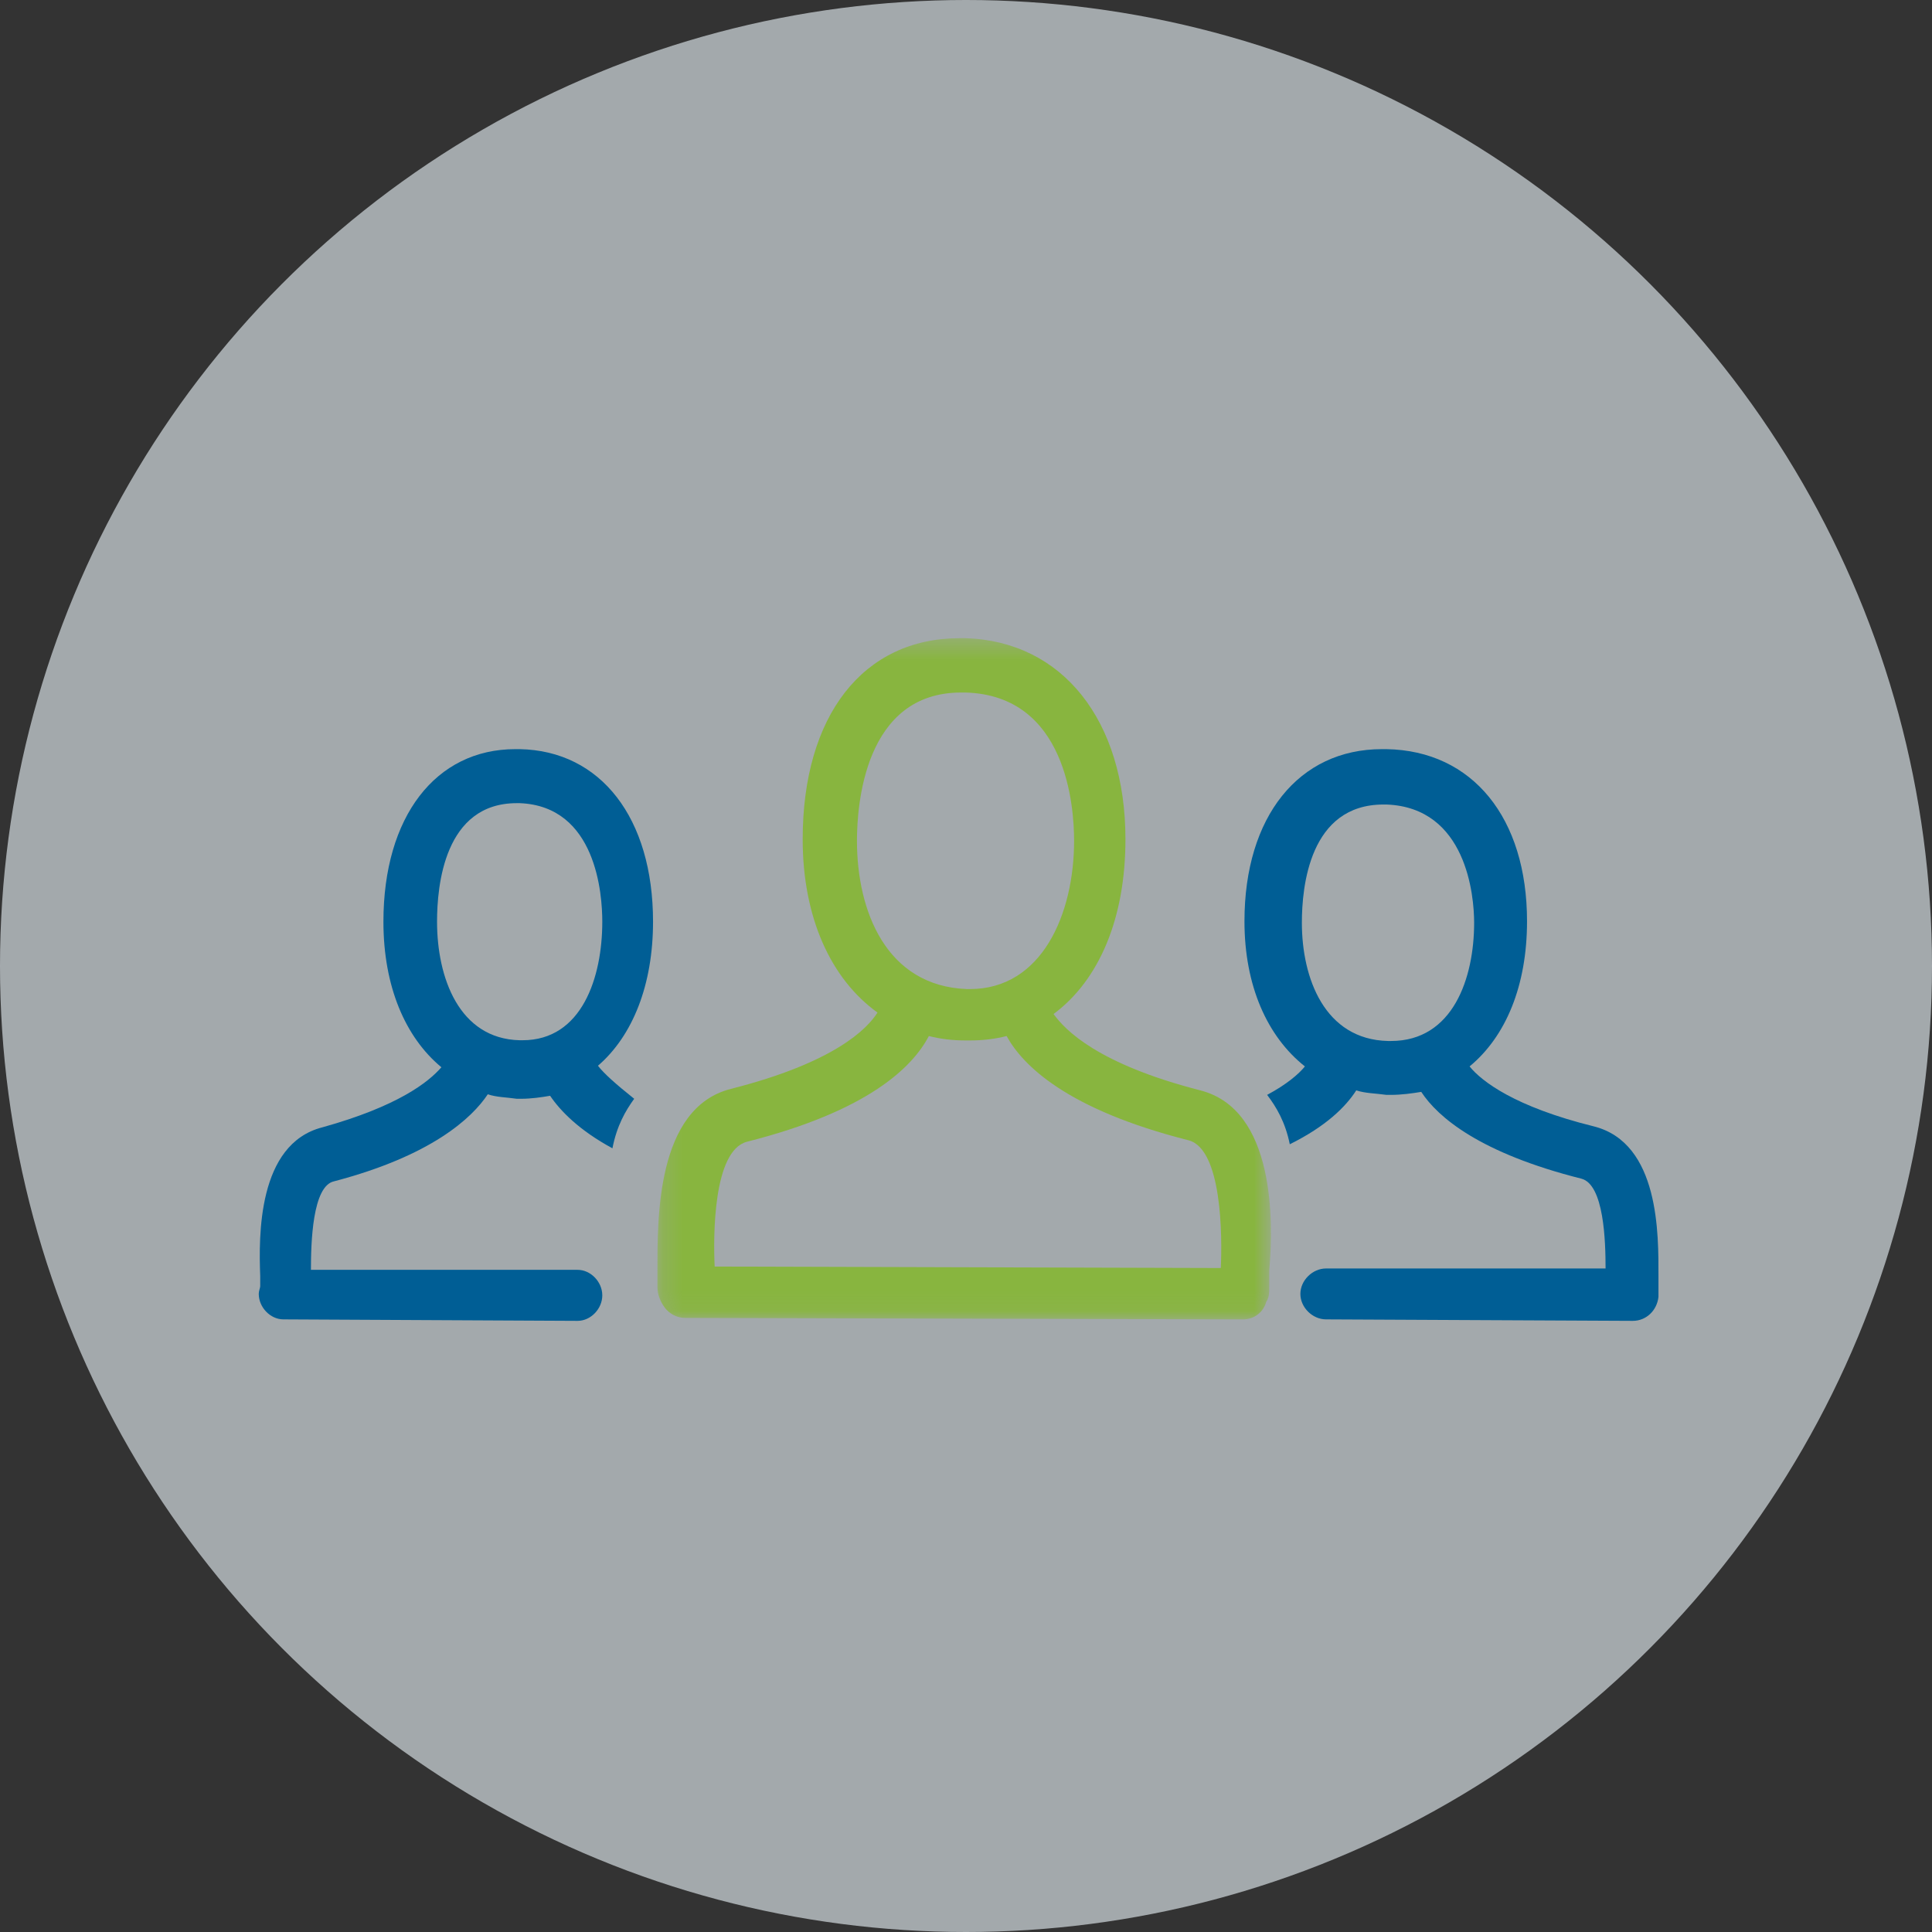
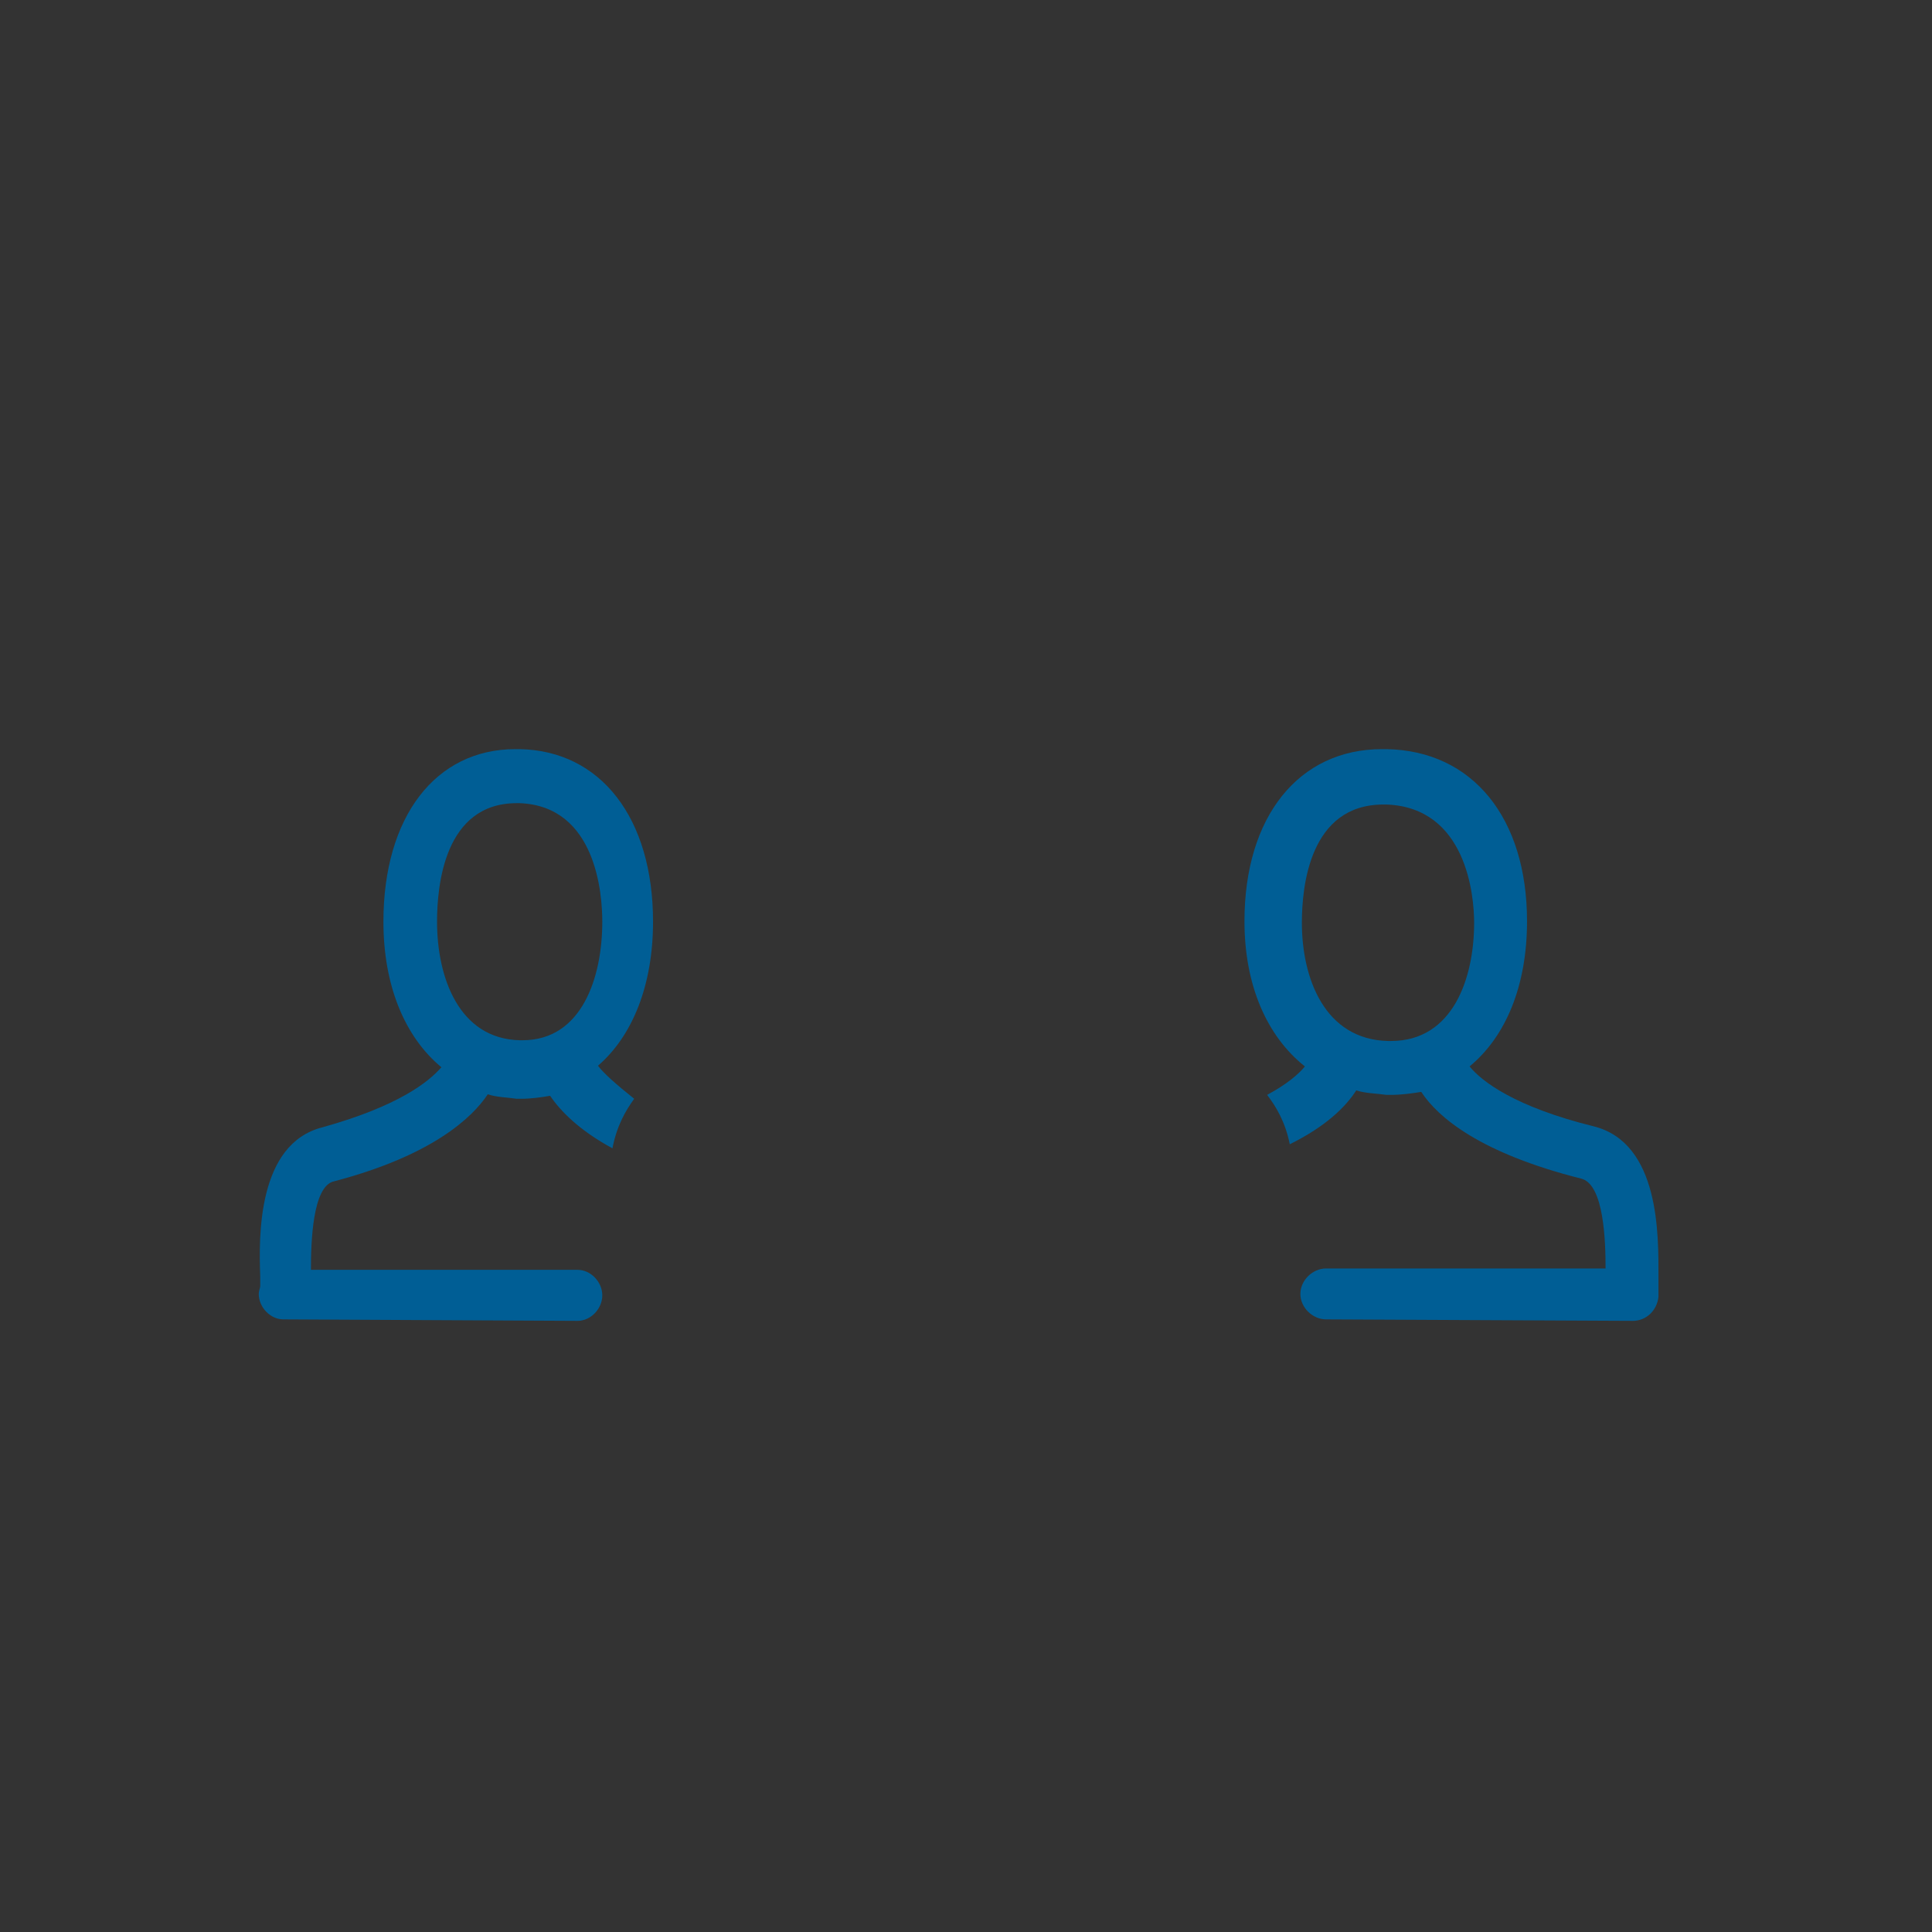
<svg xmlns="http://www.w3.org/2000/svg" xmlns:xlink="http://www.w3.org/1999/xlink" width="98px" height="98px" viewBox="0 0 98 98" version="1.1">
  <rect x="0" y="0" width="98" height="98" fill="#333333" stroke="none" />
  <title>Group People</title>
  <desc>Created with Sketch.</desc>
  <defs>
-     <polygon id="path-1" points="0.223 0.372 31.342 0.372 31.342 34.926 0.223 34.926" />
-   </defs>
+     </defs>
  <g id="Full-Color-Mockup" stroke="none" stroke-width="1" fill="none" fill-rule="evenodd">
    <g id="Key-Health-Attorney-Full-Color-Desktop-(-&gt;1170px)" transform="translate(-671, -893)">
      <g id="Group-People" transform="translate(671, 893)">
        <g id="Group-17" fill="#EFF8FE" opacity="0.6">
-           <circle id="Oval-Copy-6" cx="49" cy="49" r="49" />
-         </g>
+           </g>
        <g id="Group-8" transform="translate(13, 32)">
          <path d="M57.406,20.804 C54.187,20.728 53.037,17.615 53.037,14.806 C53.037,12.984 53.421,8.809 57.176,8.809 L57.329,8.809 C61.392,8.961 61.775,13.44 61.775,14.806 C61.775,17.615 60.702,20.804 57.56,20.804 L57.406,20.804 Z M71.125,33.33 L71.125,32.723 C71.125,30.673 71.202,25.966 67.83,25.131 C63.844,24.144 62.158,22.853 61.544,22.094 C63.385,20.576 64.458,17.995 64.458,14.73 C64.458,9.492 61.698,6.076 57.329,6 L57.1,6 C52.884,6 50.125,9.416 50.125,14.73 C50.125,17.995 51.275,20.576 53.191,22.094 C52.884,22.474 52.271,23.005 51.275,23.537 C51.735,24.144 52.194,24.903 52.424,26.042 C54.263,25.131 55.26,24.144 55.796,23.309 C56.257,23.461 56.793,23.461 57.329,23.537 L57.56,23.537 C58.095,23.537 58.633,23.461 59.092,23.385 C59.936,24.676 62.082,26.497 67.217,27.788 C68.366,28.092 68.442,30.976 68.442,32.343 L54.263,32.343 C53.574,32.343 52.961,32.95 52.961,33.634 C52.961,34.317 53.574,34.925 54.263,34.925 L69.823,35 C70.512,35 71.049,34.469 71.125,33.786 L71.125,33.33 Z" id="Fill-1" fill="#005E95" />
          <path d="M13.36,20.766 C10.272,20.69 9.169,17.57 9.169,14.753 C9.169,12.927 9.537,8.74 13.213,8.74 L13.36,8.74 C17.257,8.892 17.551,13.383 17.551,14.753 C17.551,17.57 16.522,20.766 13.507,20.766 L13.36,20.766 Z M17.331,22.06 C19.096,20.538 20.125,17.95 20.125,14.753 C20.125,9.501 17.478,6.076 13.36,6 L13.14,6 C9.096,6 6.449,9.425 6.449,14.753 C6.449,18.026 7.551,20.614 9.39,22.136 C8.728,22.898 7.184,24.115 3.36,25.181 C0.051,26.018 0.125,30.738 0.199,32.717 L0.199,33.249 C0.199,33.325 0.125,33.478 0.125,33.63 C0.125,34.315 0.713,34.925 1.375,34.925 L16.301,35 C16.963,35 17.551,34.391 17.551,33.706 C17.551,33.022 16.963,32.412 16.301,32.412 L2.772,32.412 C2.772,31.042 2.846,28.15 3.949,27.921 C8.875,26.627 10.934,24.724 11.743,23.507 C12.184,23.659 12.699,23.659 13.213,23.735 L13.434,23.735 C13.949,23.735 14.463,23.659 14.904,23.583 C15.419,24.344 16.375,25.333 18.066,26.247 C18.287,25.105 18.728,24.344 19.169,23.735 C18.213,22.974 17.625,22.441 17.331,22.06 L17.331,22.06 Z" id="Fill-3" fill="#005E95" />
          <g id="Group-7" transform="translate(20.125, 0)">
            <mask id="mask-2" fill="white">
              <use xlink:href="#path-1" />
            </mask>
            <g id="Clip-6" />
-             <path d="M4.763,25.915 C10.939,24.351 13.172,22.117 13.991,20.553 C14.586,20.702 15.181,20.776 15.851,20.776 L16.074,20.776 C16.744,20.776 17.339,20.702 17.935,20.553 C18.753,22.042 20.986,24.276 27.163,25.84 C28.874,26.287 28.874,30.755 28.8,32.32 L3.126,32.245 C3.051,30.681 3.051,26.362 4.763,25.915 M10.344,10.649 C10.344,8.862 10.716,3.128 15.628,3.128 L15.851,3.128 C20.986,3.276 21.358,8.936 21.358,10.649 C21.358,14.372 19.721,18.17 16.074,18.17 L15.926,18.17 C11.832,18.021 10.344,14.223 10.344,10.649 M27.758,23.308 C22.549,21.968 20.912,20.255 20.316,19.436 C22.623,17.723 23.963,14.596 23.963,10.574 C23.963,4.542 20.763,0.521 15.851,0.372 L15.553,0.372 C10.642,0.372 7.591,4.319 7.591,10.574 C7.591,14.521 9.005,17.649 11.386,19.362 C10.865,20.181 9.228,21.894 3.944,23.234 C0.149,24.202 0.223,29.862 0.223,32.468 L0.223,33.287 C0.223,33.659 0.372,34.032 0.595,34.33 C0.819,34.628 1.191,34.851 1.637,34.851 L29.916,34.926 C30.512,34.926 30.958,34.554 31.107,34.032 C31.256,33.809 31.256,33.585 31.256,33.287 L31.256,32.468 C31.479,29.936 31.553,24.276 27.758,23.308" id="Fill-5" fill="#88B53F" mask="url(#mask-2)" />
          </g>
        </g>
      </g>
    </g>
  </g>
</svg>